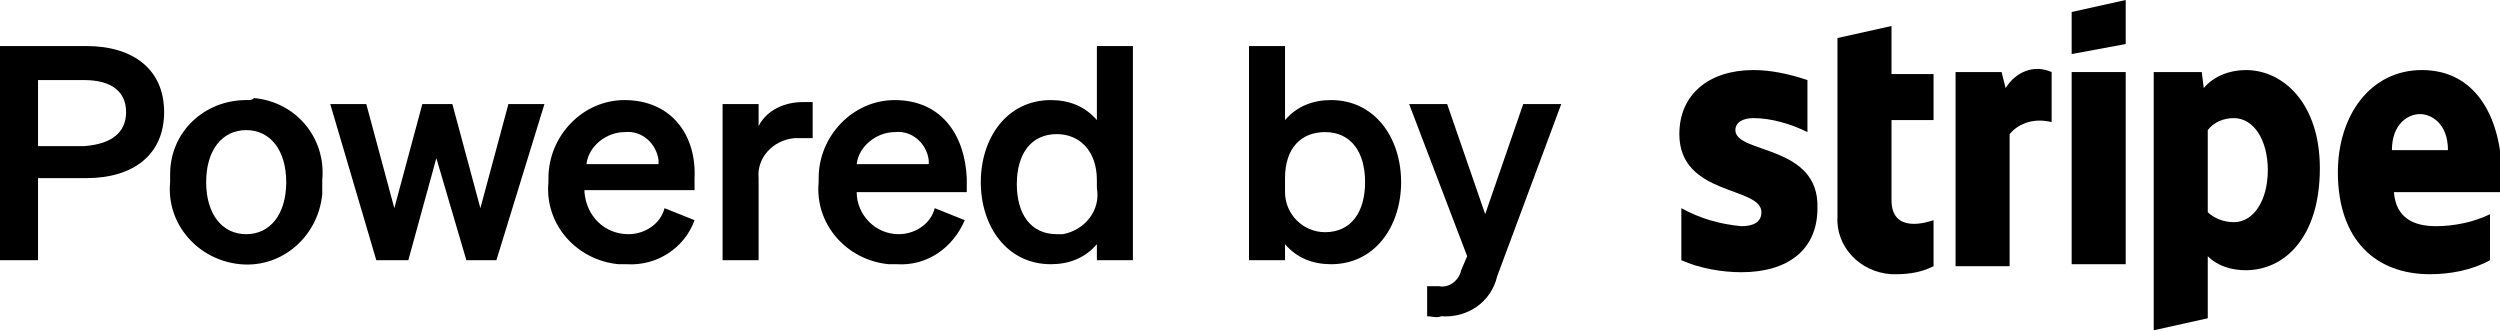
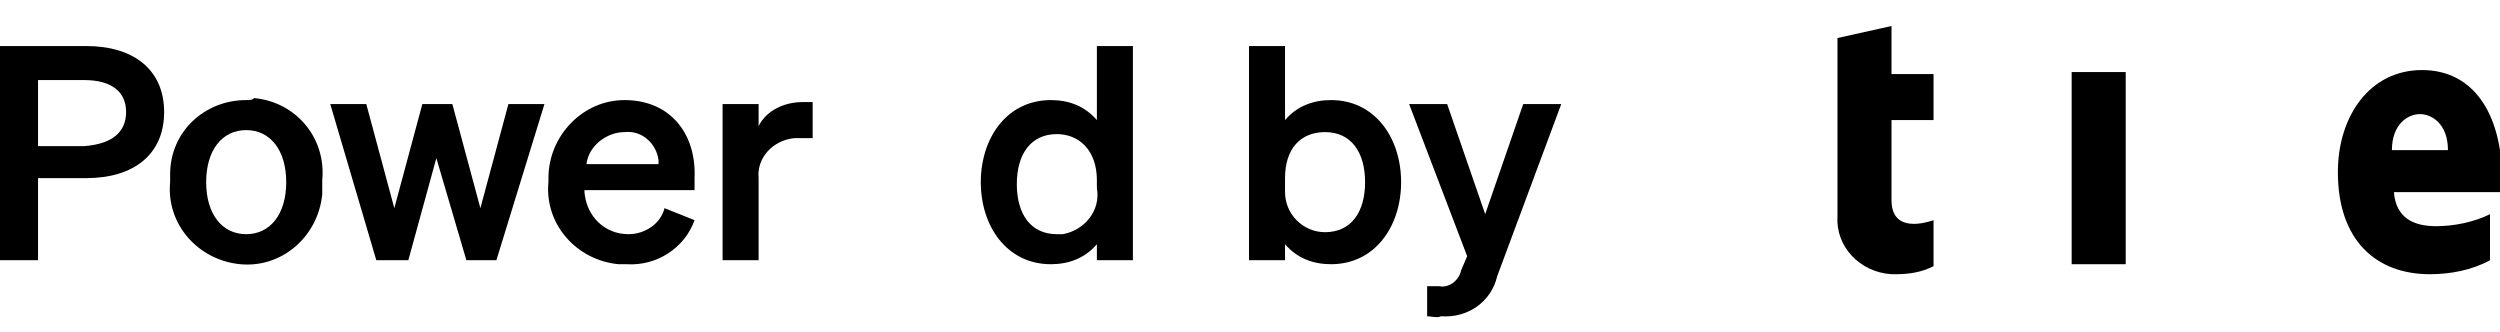
<svg xmlns="http://www.w3.org/2000/svg" version="1.1" id="Layer_1" x="0px" y="0px" viewBox="0 0 124.9 16.6" style="enable-background:new 0 0 124.9 16.6;" xml:space="preserve">
  <path d="M4.3,2.3H0V13h1.9V8.9h2.4c2.4,0,3.9-1.2,3.9-3.3S6.7,2.3,4.3,2.3z M4.2,7.3H1.9V4h2.3c1.4,0,2.1,0.6,2.1,1.6  S5.6,7.2,4.2,7.3L4.2,7.3z" />
  <path d="M12.3,5c-2.1,0-3.8,1.6-3.8,3.7c0,0.1,0,0.2,0,0.4c-0.2,2.1,1.4,3.9,3.5,4.1c2.1,0.2,3.9-1.4,4.1-3.5c0-0.2,0-0.5,0-0.7  c0.2-2.1-1.3-3.9-3.4-4.1C12.6,5,12.5,5,12.3,5z M12.3,11.7c-1.2,0-2-1-2-2.6s0.8-2.6,2-2.6s2,1,2,2.6S13.5,11.7,12.3,11.7  L12.3,11.7z" />
  <polygon points="24,10.4 22.6,5.2 21.1,5.2 19.7,10.4 18.3,5.2 16.5,5.2 18.8,13 20.4,13 21.8,7.9 23.3,13 24.8,13 27.2,5.2   25.4,5.2 " />
  <path d="M31.2,5c-2.1,0-3.8,1.8-3.8,3.9c0,0.1,0,0.1,0,0.2c-0.2,2.1,1.4,3.9,3.5,4.1c0.1,0,0.2,0,0.4,0c1.5,0.1,2.9-0.8,3.4-2.2  l-1.5-0.6c-0.2,0.8-1,1.3-1.8,1.3c-1.2,0-2.1-0.9-2.2-2.1c0,0,0-0.1,0-0.1h5.5V8.9C34.8,6.7,33.5,5,31.2,5z M29.3,8.2  c0.1-0.9,1-1.6,1.9-1.6c0.9-0.1,1.6,0.6,1.7,1.4c0,0.1,0,0.1,0,0.2L29.3,8.2z" />
  <path d="M37.9,6.3V5.2h-1.8V13h1.8V8.9c-0.1-1,0.7-1.9,1.8-2c0.1,0,0.2,0,0.2,0c0.2,0,0.4,0,0.7,0V5.1c-0.1,0-0.3,0-0.5,0  C39.2,5.1,38.3,5.5,37.9,6.3z" />
-   <path d="M44.7,5c-2.1,0-3.8,1.8-3.8,3.9c0,0.1,0,0.1,0,0.2c-0.2,2.1,1.4,3.9,3.5,4.1c0.1,0,0.2,0,0.4,0c1.5,0.1,2.8-0.8,3.4-2.2  l-1.5-0.6c-0.2,0.8-1,1.3-1.8,1.3c-1.2,0-2.1-1-2.1-2.1c0,0,0,0,0,0h5.5V8.9C48.2,6.7,47,5,44.7,5z M42.8,8.2c0.1-0.9,1-1.6,1.9-1.6  c0.9-0.1,1.6,0.6,1.7,1.4c0,0.1,0,0.1,0,0.2H42.8z" />
  <path d="M54.8,6c-0.6-0.7-1.4-1-2.3-1c-2.2,0-3.5,1.9-3.5,4.1s1.3,4.1,3.5,4.1c0.9,0,1.7-0.3,2.3-1V13h1.8V2.3h-1.8V6z M54.8,9.4  c0.2,1.1-0.6,2.1-1.7,2.3c-0.1,0-0.2,0-0.3,0c-1.3,0-2-1-2-2.5s0.7-2.5,2-2.5c1.1,0,2,0.8,2,2.3V9.4z" />
  <path d="M66.5,5c-0.9,0-1.7,0.3-2.3,1V2.3h-1.8V13h1.8v-0.8c0.6,0.7,1.4,1,2.3,1c2.2,0,3.5-1.9,3.5-4.1S68.7,5,66.5,5z M66.2,11.6  c-1.1,0-2-0.9-2-2c0-0.1,0-0.2,0-0.3V8.9c0-1.5,0.8-2.3,2-2.3c1.3,0,2,1,2,2.5S67.5,11.6,66.2,11.6z" />
  <path d="M74.2,10.7l-1.9-5.5h-1.9l2.9,7.6l-0.3,0.7c-0.1,0.5-0.6,0.9-1.1,0.8c-0.2,0-0.4,0-0.6,0v1.5c0.2,0,0.5,0.1,0.7,0  c1.3,0.1,2.5-0.7,2.8-2l3.2-8.6h-1.9L74.2,10.7z" />
-   <path d="M112.2,3.5c-0.8,0-1.6,0.3-2.1,0.9L110,3.6h-2.4v12.9l2.7-0.6v-3.1c0.5,0.5,1.2,0.7,1.9,0.7c1.9,0,3.7-1.6,3.7-5.1  C115.9,5.2,114.1,3.5,112.2,3.5z M111.6,11.1c-0.5,0-1-0.2-1.3-0.5V6.5c0.3-0.4,0.8-0.6,1.3-0.6c1,0,1.7,1.1,1.7,2.6  S112.6,11.1,111.6,11.1z" />
  <path d="M121,3.5c-2.6,0-4.2,2.3-4.2,5.1c0,3.4,1.9,5.1,4.6,5.1c1,0,2.1-0.2,3-0.7v-2.3c-0.8,0.4-1.8,0.6-2.7,0.6  c-1.1,0-2-0.4-2.1-1.7h5.4c0-0.1,0-0.7,0-1C124.9,5.7,123.6,3.5,121,3.5z M119.5,7.5c0-1.3,0.8-1.8,1.4-1.8s1.4,0.5,1.4,1.8H119.5z" />
-   <path d="M100.2,4.4l-0.2-0.8h-2.3v9.7h2.7V6.7c0.5-0.6,1.3-0.8,2.1-0.6V3.6C101.6,3.2,100.7,3.6,100.2,4.4z" />
-   <path d="M86.7,6.5c0-0.4,0.4-0.6,0.9-0.6c0.9,0,1.9,0.3,2.7,0.7V4c-0.9-0.3-1.8-0.5-2.7-0.5c-2.2,0-3.7,1.2-3.7,3.2  c0,3.1,4.1,2.6,4.1,3.9c0,0.5-0.4,0.7-1,0.7c-1.1-0.1-2.1-0.4-3-0.9V13c0.9,0.4,2,0.6,3,0.6c2.3,0,3.8-1.1,3.8-3.2  C90.9,7.2,86.7,7.7,86.7,6.5z" />
  <path d="M94.5,1.3l-2.7,0.6v8.9c-0.1,1.5,1.1,2.8,2.7,2.9c0.1,0,0.1,0,0.2,0c0.7,0,1.3-0.1,1.9-0.4V11c-0.3,0.1-2.1,0.7-2.1-1V6h2.1  V3.7h-2.1L94.5,1.3z" />
-   <polygon points="103.5,2.7 106.2,2.2 106.2,0 103.5,0.6 " />
  <rect x="103.5" y="3.6" width="2.7" height="9.6" />
</svg>